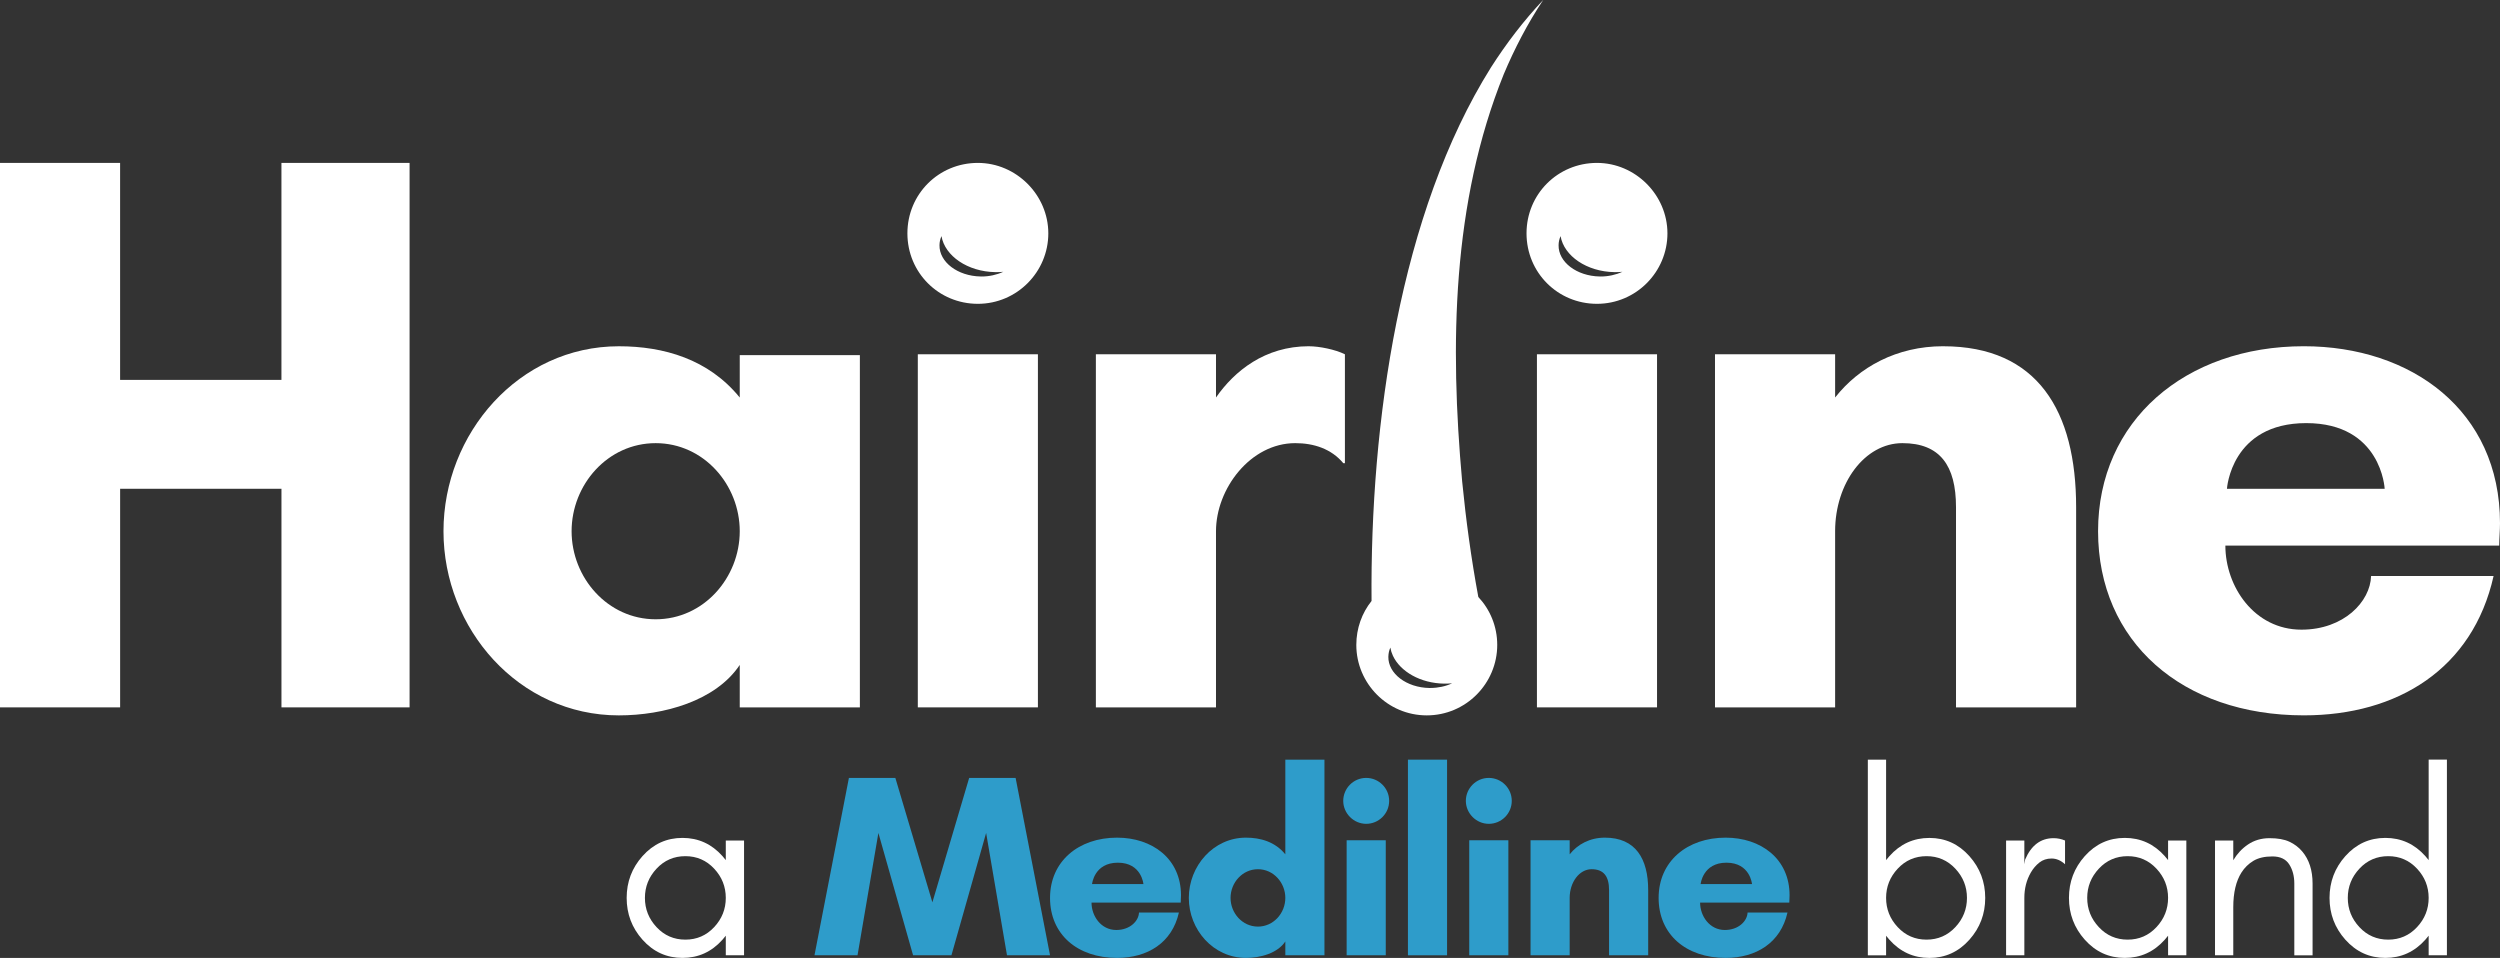
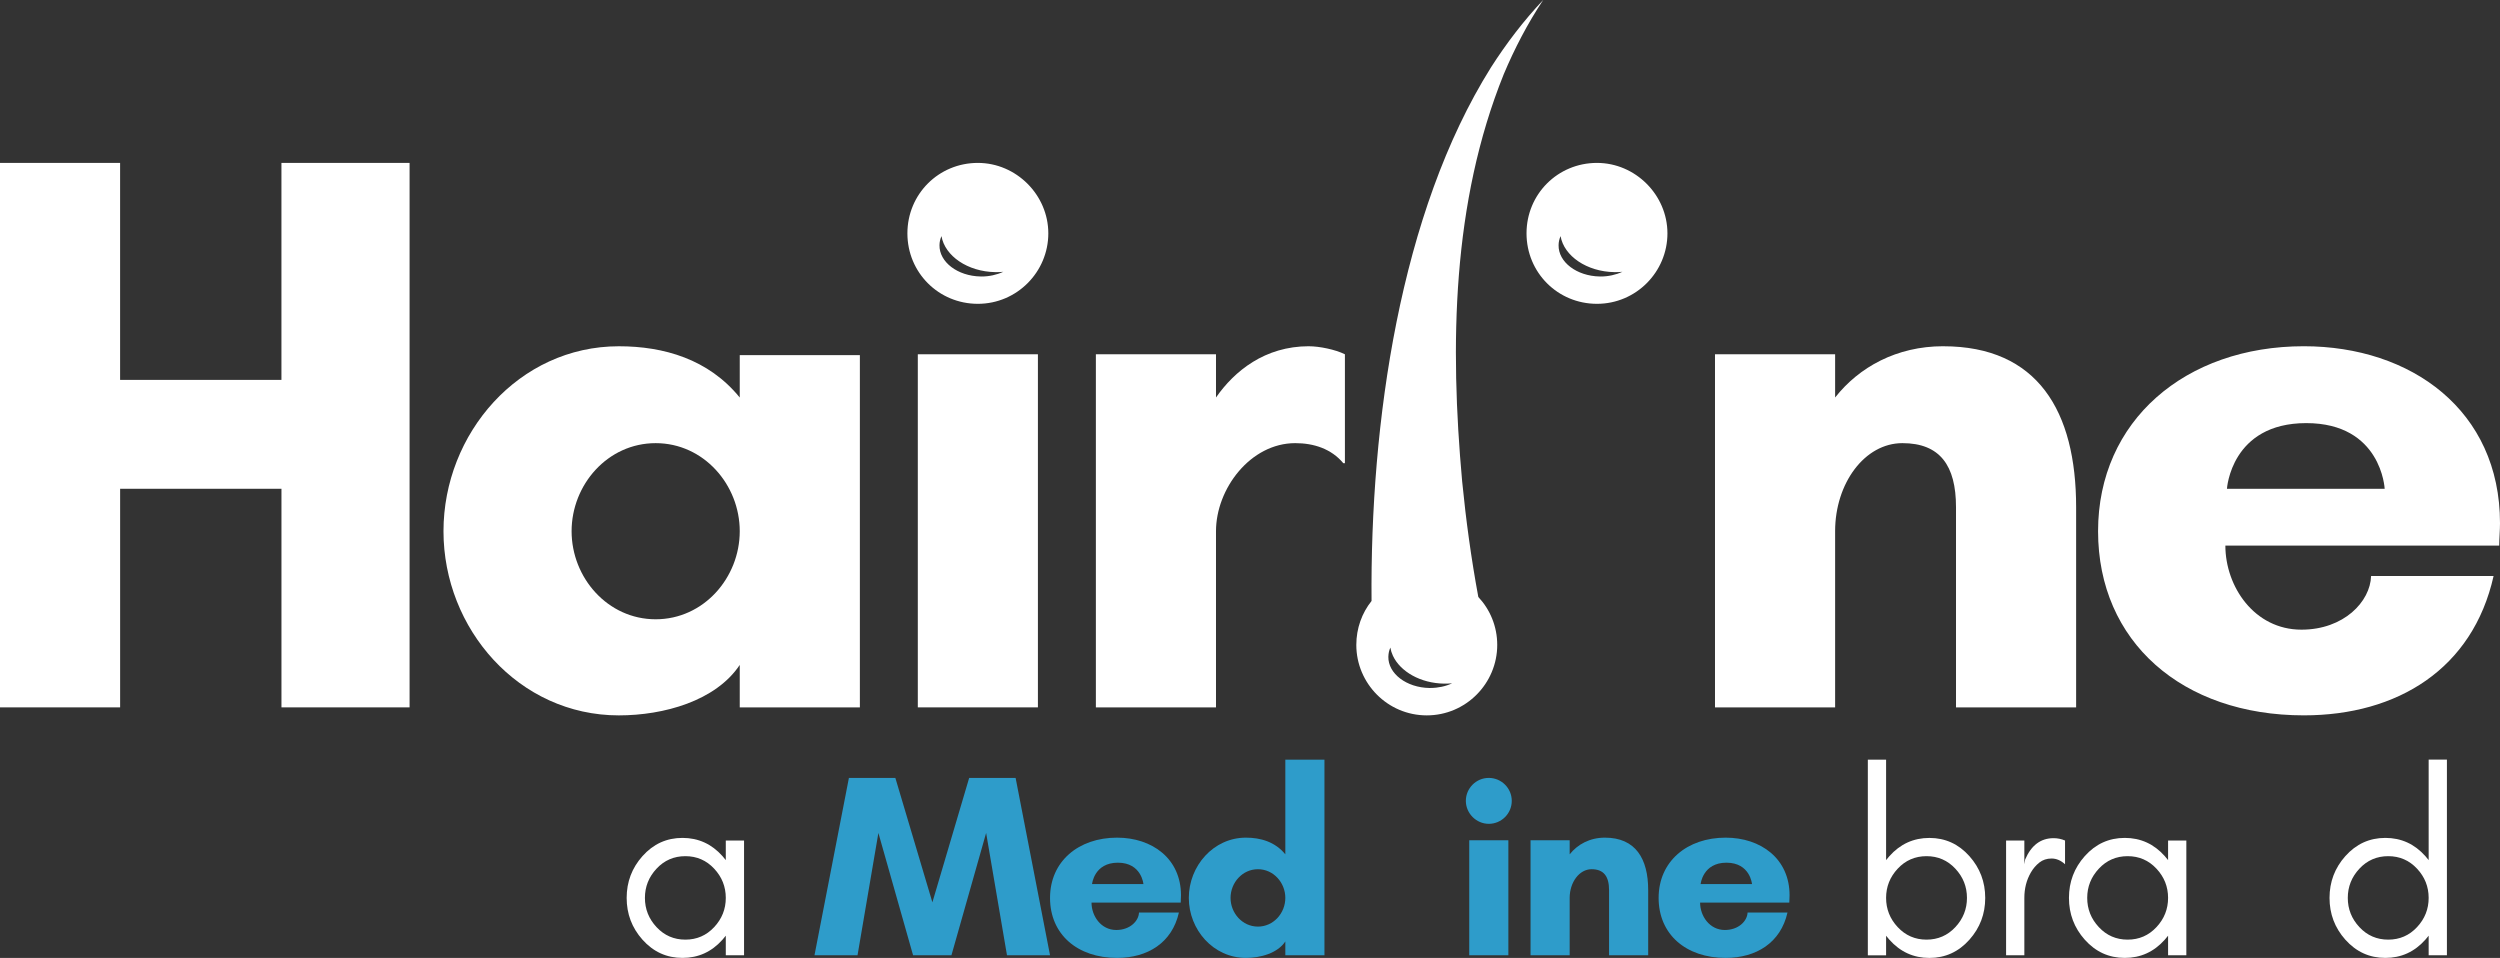
<svg xmlns="http://www.w3.org/2000/svg" id="Layer_9" viewBox="0 0 958.37 367.21">
  <rect x="0" y="0" width="958.37" height="367.21" fill="#333333" stroke="none" />
  <defs>
    <style>.cls-1{fill:none;}.cls-1,.cls-2,.cls-3{stroke-width:0px;}.cls-2{fill:#fff;}.cls-3{fill:#2e9cca;}</style>
  </defs>
  <path class="cls-2" d="M107.89,62.45v83.18h-61.85V62.45H0v208.72h46.05v-83.8h61.85v83.8h49.11V62.45h-49.11Z" />
  <path class="cls-2" d="M283.58,136.12v16.27c-11.97-14.73-29.16-19.65-46.35-19.65-38.36,0-67.22,33.46-67.22,70.9s28.86,70.6,67.22,70.6c17.19,0,37.14-5.52,46.35-19.34v16.28h46.05v-135.05h-46.05ZM251.35,237.4c-18.42,0-32.23-15.95-32.23-33.76s13.81-33.76,32.23-33.76,32.23,15.96,32.23,33.76-13.81,33.76-32.23,33.76Z" />
  <path class="cls-2" d="M374.86,62.45c-15.04,0-27.01,11.97-27.01,27.01s11.97,27.01,27.01,27.01,27.01-12.28,27.01-27.01-12.28-27.01-27.01-27.01ZM376.26,105.99h-.37c-8.8-.17-15.85-5.54-15.74-12,.01-1.21.28-2.37.76-3.48,1.3,7.65,10.09,13.63,20.59,13.81h.47c.87.01,1.74-.04,2.62-.12-2.5,1.16-5.4,1.8-8.33,1.8Z" />
  <rect class="cls-2" x="351.84" y="135.81" width="46.04" height="135.36" />
  <path class="cls-2" d="M501.75,132.73c-16.87,0-28.54,9.51-35.6,19.65v-16.57h-46.05v135.36h46.05v-67.53c0-16.27,13.2-33.76,30.38-33.76,7.07,0,13.82,2.15,18.42,7.68h.62v-41.74c-3.69-1.85-9.83-3.08-13.82-3.08Z" />
-   <rect class="cls-2" x="589.18" y="135.81" width="46.04" height="135.36" />
  <path class="cls-2" d="M612.2,62.45c-15.04,0-27.01,11.97-27.01,27.01s11.97,27.01,27.01,27.01,27.01-12.28,27.01-27.01-12.28-27.01-27.01-27.01ZM613.59,105.99h-.37c-8.8-.17-15.87-5.54-15.74-12,.01-1.21.28-2.37.76-3.48,1.3,7.65,10.09,13.63,20.59,13.81h.47c.87.01,1.74-.04,2.62-.12-2.5,1.16-5.4,1.8-8.33,1.8Z" />
  <path class="cls-2" d="M744.91,132.73c-17.8,0-32.23,7.98-41.42,19.65v-16.57h-46.05v135.36h46.05v-67.53c0-18.41,11.35-33.76,25.78-33.76s20.56,8.59,20.56,24.55v76.74h46.05v-76.74c0-36.83-14.73-61.69-50.96-61.69Z" />
  <path class="cls-2" d="M958.37,200.57c0-43.27-34.06-67.84-75.2-67.84-45.43,0-78.88,28.55-78.88,70.9s32.23,70.6,78.88,70.6c35.91,0,64.76-17.8,72.74-53.41h-46.96c-.3,9.82-10.44,20.56-26.7,20.56-18.1,0-29.16-16.57-29.16-32.23h104.98c0-2.76.3-5.83.3-8.59ZM853.7,187.37s1.53-25.17,30.39-25.17,30.07,25.17,30.07,25.17h-60.46Z" />
  <path class="cls-1" d="M553.57,262.09c-9.02-.15-16.78-4.6-19.61-10.69-.47-1.01-.8-2.06-.98-3.13-.48,1.08-.73,2.21-.76,3.4-.01.03-.01.07-.01.1-.11,6.46,6.96,11.83,15.75,11.99h.37c2.93,0,5.83-.62,8.33-1.78-.88.08-1.75.12-2.62.12h-.47Z" />
  <path class="cls-2" d="M591.57,0c-7.43,7.88-14.1,16.6-20.02,25.86-34.95,55.78-46.33,136.41-45.77,204.52-3.67,4.6-5.84,10.44-5.84,16.85,0,14.73,11.97,27.01,27.01,27.01s27.01-12.28,27.01-27.01c0-7.14-2.76-13.59-7.25-18.38-2.71-14.66-4.74-29.47-6.2-44.35-4.72-52.21-3.91-106.83,15.96-156.07,4.14-9.83,9.11-19.39,15.11-28.43ZM548.34,263.74h-.37c-8.8-.15-15.87-5.52-15.75-11.99,0-.03,0-.07.01-.1.03-1.19.28-2.32.76-3.4.18,1.08.51,2.13.98,3.13,2.83,6.09,10.59,10.54,19.61,10.69h.47c.87,0,1.74-.04,2.62-.12-2.5,1.16-5.4,1.78-8.33,1.78Z" />
  <path class="cls-2" d="M278.23,366.21v-7.51c-.39.51-.81,1.02-1.25,1.51-4.16,4.67-9.27,7-15.35,7s-11.19-2.33-15.35-7c-4.03-4.53-6.05-9.86-6.05-16s2.02-11.47,6.05-16c4.16-4.67,9.27-7,15.35-7s11.19,2.33,15.35,7c.44.49.86,1,1.25,1.51v-7.51h7v44h-7ZM273.78,333.01c-2.98-3.2-6.67-4.8-11.05-4.8s-8.07,1.6-11.05,4.8c-2.97,3.18-4.45,6.92-4.45,11.2s1.48,8.02,4.45,11.2c2.98,3.2,6.67,4.8,11.05,4.8s8.07-1.6,11.05-4.8c2.97-3.18,4.45-6.92,4.45-11.2s-1.48-8.02-4.45-11.2Z" />
  <path class="cls-3" d="M386.03,366.21l-8-46.9-13.3,46.9h-14.7l-13.3-46.9-8,46.9h-16.5l13.2-68h17.8l14.2,47.7,14.1-47.7h17.8l13.2,68h-16.5Z" />
  <path class="cls-3" d="M452.63,346.01h-34.2c0,5.1,3.6,10.5,9.5,10.5,5.3,0,8.6-3.5,8.7-6.7h15.3c-2.6,11.6-12,17.4-23.7,17.4-15.2,0-25.7-9-25.7-23s10.9-23.1,25.7-23.1c13.4,0,24.5,8,24.5,22.1,0,.9-.1,1.9-.1,2.8ZM438.33,338.91s-.7-8.2-9.8-8.2-9.9,8.2-9.9,8.2h19.7Z" />
  <path class="cls-3" d="M507.73,366.21h-15v-5.3c-3,4.5-9.5,6.3-15.1,6.3-12.5,0-21.9-10.8-21.9-23s9.4-23.1,21.9-23.1c5.6,0,11.2,1.6,15.1,6.4v-36.3h15v75ZM482.23,333.21c-6,0-10.5,5.2-10.5,11s4.5,11,10.5,11,10.5-5.2,10.5-11-4.5-11-10.5-11Z" />
-   <path class="cls-3" d="M523.73,298.21c4.8,0,8.8,3.9,8.8,8.8s-4,8.8-8.8,8.8-8.8-4-8.8-8.8,3.9-8.8,8.8-8.8ZM516.23,366.21v-44.1h15v44.1h-15Z" />
-   <path class="cls-3" d="M539.73,366.21v-75h15v75h-15Z" />
  <path class="cls-3" d="M570.73,298.21c4.8,0,8.8,3.9,8.8,8.8s-4,8.8-8.8,8.8-8.8-4-8.8-8.8,3.9-8.8,8.8-8.8ZM563.23,366.21v-44.1h15v44.1h-15Z" />
  <path class="cls-3" d="M631.83,366.21h-15v-25c0-5.2-2-8-6.7-8s-8.4,5-8.4,11v22h-15v-44.1h15v5.4c3-3.8,7.7-6.4,13.5-6.4,11.8,0,16.6,8.1,16.6,20.1v25Z" />
  <path class="cls-3" d="M685.93,346.01h-34.2c0,5.1,3.6,10.5,9.5,10.5,5.3,0,8.6-3.5,8.7-6.7h15.3c-2.6,11.6-12,17.4-23.7,17.4-15.2,0-25.7-9-25.7-23s10.9-23.1,25.7-23.1c13.4,0,24.5,8,24.5,22.1,0,.9-.1,1.9-.1,2.8ZM671.63,338.91s-.7-8.2-9.8-8.2-9.9,8.2-9.9,8.2h19.7Z" />
  <path class="cls-2" d="M716.03,366.21v-75h7v38.52c.39-.51.81-1.02,1.25-1.51,4.16-4.67,9.27-7,15.35-7s11.19,2.33,15.35,7c4.03,4.53,6.05,9.86,6.05,16s-2.02,11.47-6.05,16c-4.16,4.67-9.27,7-15.35,7s-11.19-2.33-15.35-7c-.44-.5-.86-1-1.25-1.51v7.51h-7ZM749.58,333.01c-2.98-3.2-6.67-4.8-11.05-4.8s-8.07,1.6-11.05,4.8c-2.97,3.18-4.45,6.92-4.45,11.2s1.48,8.02,4.45,11.2c2.98,3.2,6.67,4.8,11.05,4.8s8.07-1.6,11.05-4.8c2.97-3.18,4.45-6.92,4.45-11.2s-1.48-8.02-4.45-11.2Z" />
  <path class="cls-2" d="M786.47,329.11c-1.83,0-3.39.52-4.69,1.55-1.3,1.03-2.38,2.3-3.25,3.8-1.67,2.88-2.5,6.13-2.5,9.75v22h-7v-44h7v9.1l.3-1.8c2.34-5.47,5.98-8.2,10.9-8.2,1.53,0,3,.3,4.4.9v9.1c-1.61-1.47-3.33-2.2-5.16-2.2Z" />
  <path class="cls-2" d="M831.13,366.21v-7.51c-.39.51-.81,1.02-1.25,1.51-4.16,4.67-9.27,7-15.35,7s-11.19-2.33-15.35-7c-4.03-4.53-6.05-9.86-6.05-16s2.02-11.47,6.05-16c4.16-4.67,9.27-7,15.35-7s11.19,2.33,15.35,7c.44.49.86,1,1.25,1.51v-7.51h7v44h-7ZM826.68,333.01c-2.98-3.2-6.67-4.8-11.05-4.8s-8.07,1.6-11.05,4.8c-2.97,3.18-4.45,6.92-4.45,11.2s1.48,8.02,4.45,11.2c2.98,3.2,6.67,4.8,11.05,4.8s8.07-1.6,11.05-4.8c2.97-3.18,4.45-6.92,4.45-11.2s-1.48-8.02-4.45-11.2Z" />
-   <path class="cls-2" d="M879.52,338.71c0-2.87-.65-5.32-1.95-7.35-1.3-2.03-3.45-3.05-6.45-3.05s-5.43.57-7.3,1.7c-1.87,1.13-3.38,2.62-4.55,4.45-2.1,3.3-3.15,7.75-3.15,13.35v18.4h-7v-44h7v7.56c1.46-2.46,3.33-4.47,5.6-6.01,2.4-1.63,5.17-2.45,8.3-2.45s5.67.45,7.6,1.35,3.57,2.13,4.9,3.7c2.67,3.13,4,7.25,4,12.35v27.5h-7v-27.5Z" />
  <path class="cls-2" d="M931.02,366.21v-7.51c-.39.51-.81,1.02-1.25,1.51-4.16,4.67-9.27,7-15.35,7s-11.19-2.33-15.35-7c-4.03-4.53-6.05-9.86-6.05-16s2.02-11.47,6.05-16c4.16-4.67,9.27-7,15.35-7s11.19,2.33,15.35,7c.44.49.86,1,1.25,1.51v-38.52h7v75h-7ZM926.57,333.01c-2.98-3.2-6.67-4.8-11.05-4.8s-8.07,1.6-11.05,4.8c-2.97,3.18-4.45,6.92-4.45,11.2s1.48,8.02,4.45,11.2c2.98,3.2,6.67,4.8,11.05,4.8s8.07-1.6,11.05-4.8c2.97-3.18,4.45-6.92,4.45-11.2s-1.48-8.02-4.45-11.2Z" />
</svg>